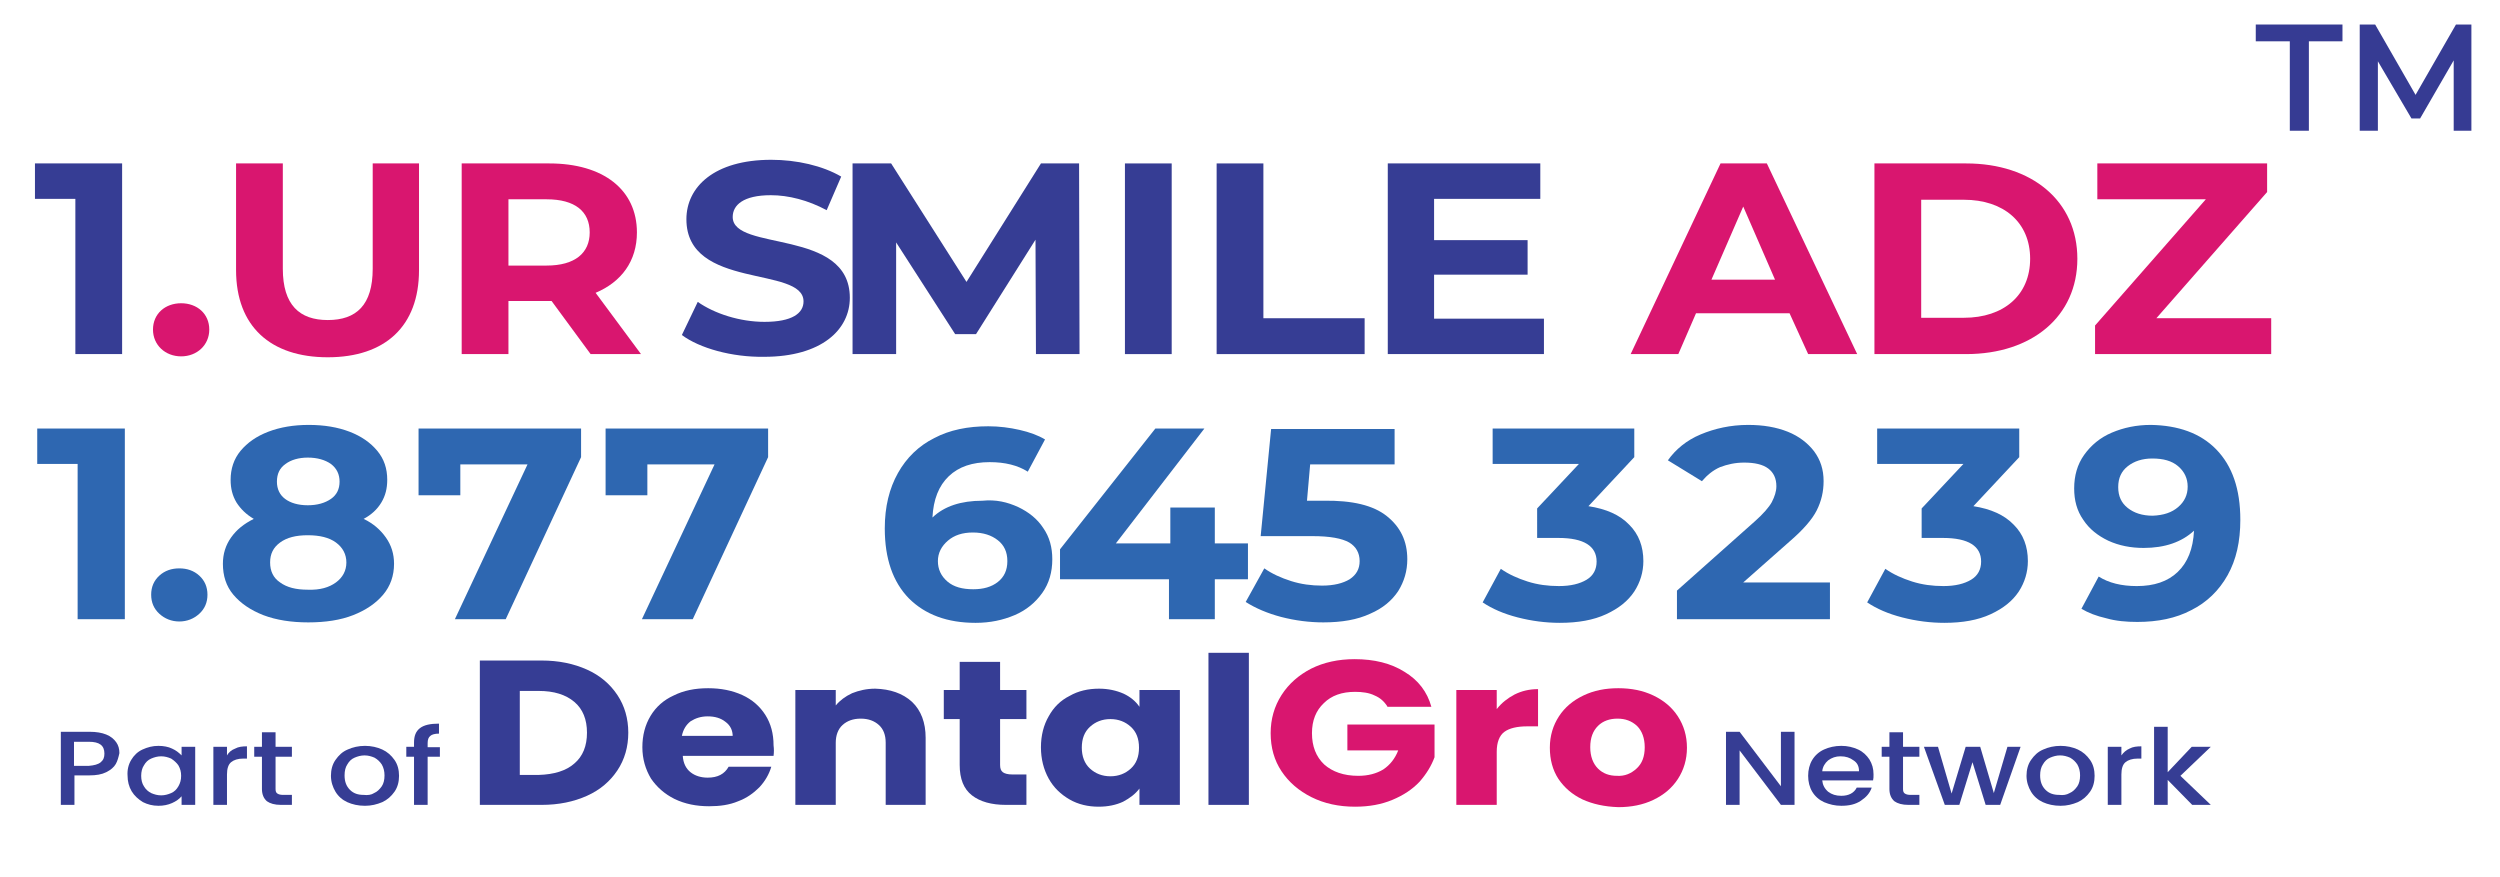
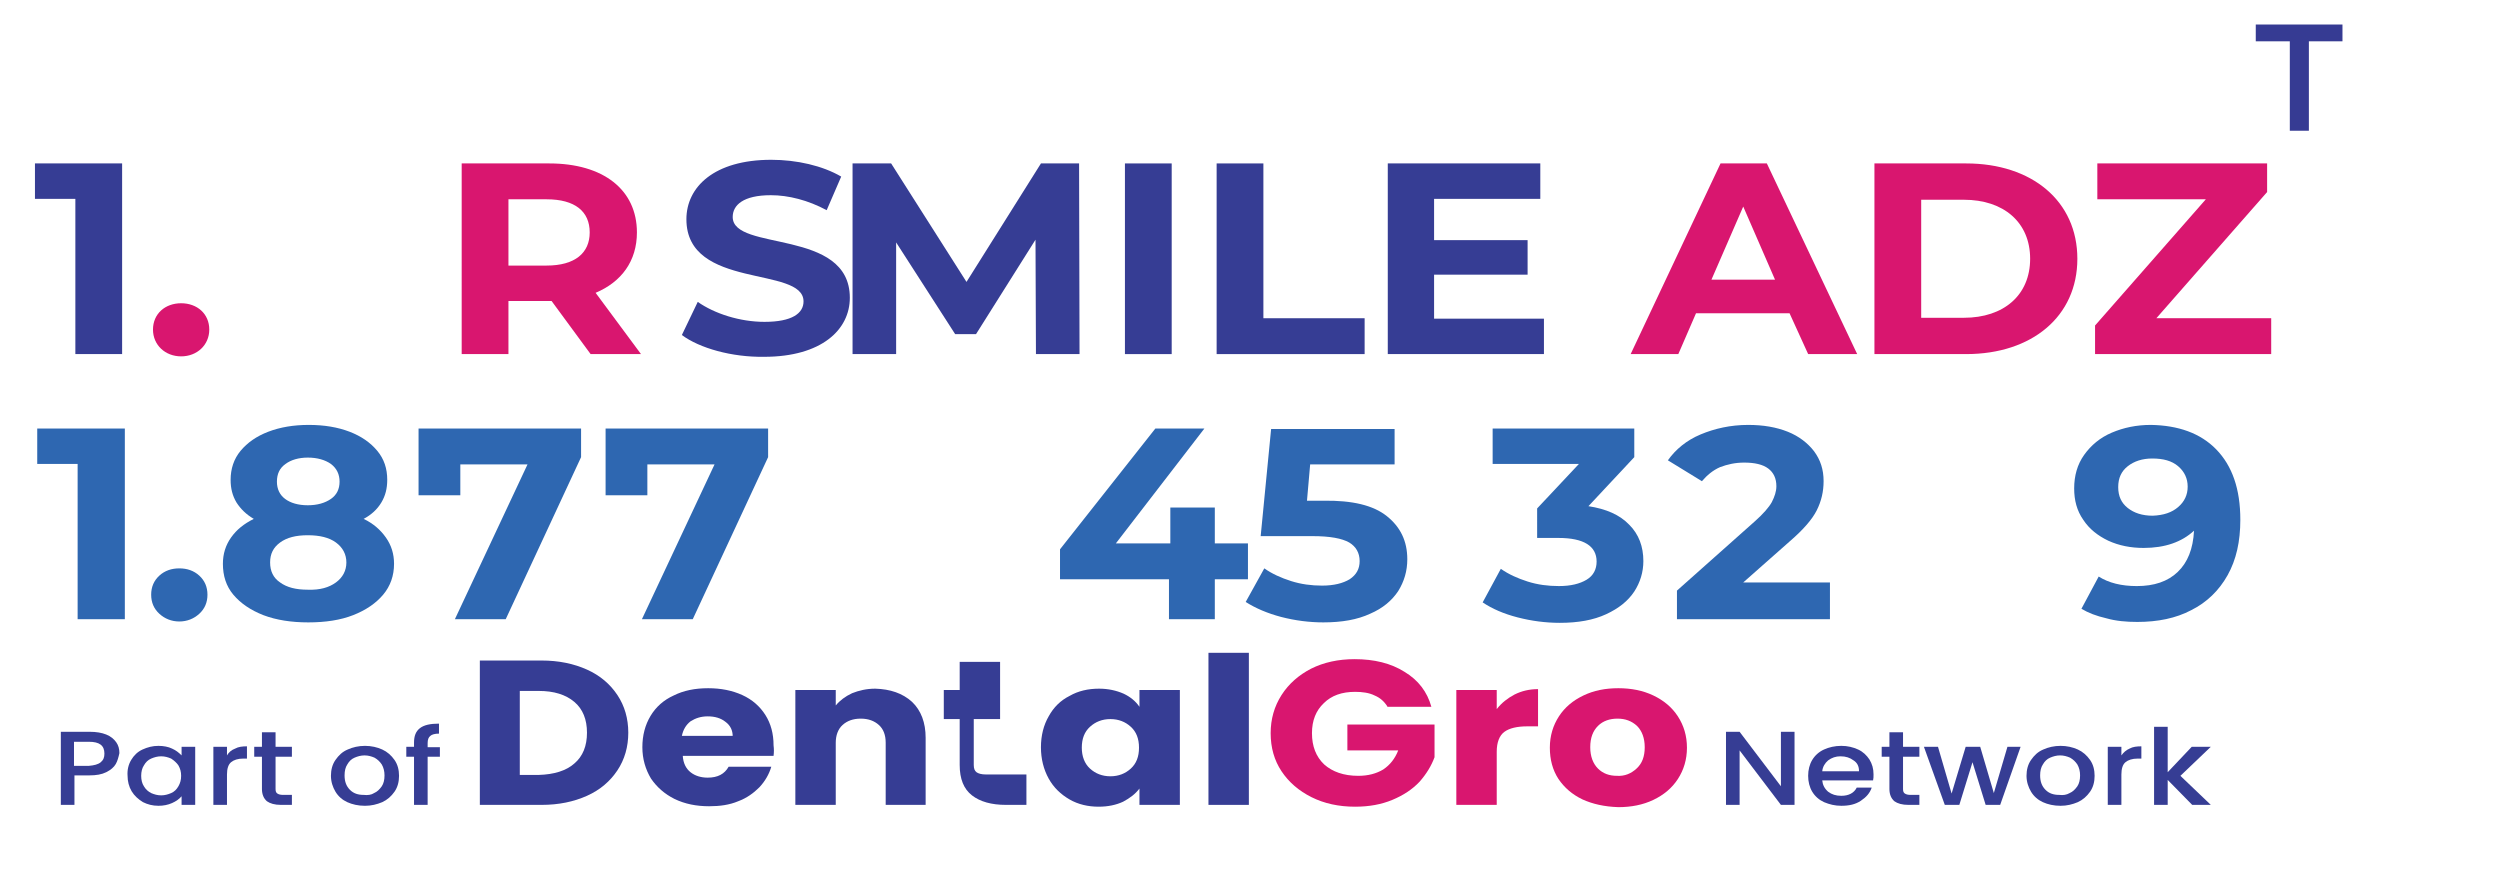
<svg xmlns="http://www.w3.org/2000/svg" version="1.1" id="Layer_1" x="0px" y="0px" viewBox="0 0 550.7 193.2" style="enable-background:new 0 0 550.7 193.2;" xml:space="preserve">
  <g>
    <g>
      <g>
        <path style="fill:#363D94;" d="M129.3,147.5c2.9,1.3,5.1,3.2,6.7,5.6c1.6,2.4,2.4,5.2,2.4,8.3c0,3.1-0.8,5.9-2.4,8.3     c-1.6,2.4-3.8,4.3-6.7,5.6c-2.9,1.3-6.2,2-10,2h-13.6v-31.8h13.6C123.1,145.5,126.4,146.2,129.3,147.5z M126.5,168.2     c1.9-1.6,2.8-3.9,2.8-6.8c0-2.9-0.9-5.2-2.8-6.8c-1.9-1.6-4.5-2.4-7.8-2.4h-4.2v18.5h4.2C122,170.6,124.7,169.8,126.5,168.2z" />
        <path style="fill:#363D94;" d="M170.4,166.5h-20c0.1,1.6,0.7,2.8,1.7,3.6c1,0.8,2.3,1.2,3.8,1.2c2.2,0,3.7-0.8,4.6-2.4h9.4     c-0.5,1.7-1.4,3.2-2.6,4.5c-1.3,1.3-2.8,2.4-4.7,3.1c-1.9,0.8-4,1.1-6.4,1.1c-2.8,0-5.3-0.5-7.6-1.6c-2.2-1.1-3.9-2.6-5.2-4.5     c-1.2-2-1.9-4.3-1.9-6.9c0-2.6,0.6-4.9,1.8-6.9c1.2-2,2.9-3.5,5.1-4.5c2.2-1.1,4.7-1.6,7.6-1.6c2.8,0,5.3,0.5,7.5,1.5     c2.2,1,3.9,2.5,5.1,4.4c1.2,1.9,1.8,4.1,1.8,6.7C170.5,165,170.5,165.7,170.4,166.5z M161.4,162.2c0-1.3-0.5-2.4-1.6-3.2     c-1-0.8-2.3-1.2-3.9-1.2c-1.5,0-2.7,0.4-3.8,1.1c-1,0.8-1.6,1.8-1.9,3.2H161.4z" />
        <path style="fill:#363D94;" d="M200.9,154.6c2,1.9,3,4.6,3,7.9v14.8h-8.8v-13.7c0-1.7-0.5-3-1.5-3.9c-1-0.9-2.3-1.4-4-1.4     c-1.7,0-3,0.5-4,1.4c-1,0.9-1.5,2.3-1.5,3.9v13.7h-8.9V152h8.9v3.4c0.9-1.1,2.1-2,3.6-2.7c1.5-0.6,3.2-1,5.1-1     C196.1,151.8,198.8,152.7,200.9,154.6z" />
-         <path style="fill:#363D94;" d="M226.1,170.7v6.6h-4.5c-3.2,0-5.7-0.7-7.5-2.1c-1.8-1.4-2.7-3.6-2.7-6.7v-10.1h-3.5V152h3.5v-6.2     h8.9v6.2h5.8v6.4h-5.8v10.1c0,0.8,0.2,1.3,0.6,1.6c0.4,0.3,1.1,0.5,2.1,0.5H226.1z" />
+         <path style="fill:#363D94;" d="M226.1,170.7v6.6h-4.5c-3.2,0-5.7-0.7-7.5-2.1c-1.8-1.4-2.7-3.6-2.7-6.7v-10.1h-3.5V152h3.5v-6.2     h8.9v6.2v6.4h-5.8v10.1c0,0.8,0.2,1.3,0.6,1.6c0.4,0.3,1.1,0.5,2.1,0.5H226.1z" />
        <path style="fill:#363D94;" d="M231,157.8c1.1-2,2.6-3.5,4.6-4.5c1.9-1.1,4.1-1.6,6.5-1.6c2,0,3.8,0.4,5.4,1.1     c1.5,0.7,2.7,1.7,3.5,2.9V152h8.9v25.3h-8.9v-3.6c-0.9,1.2-2.1,2.1-3.6,2.9c-1.5,0.7-3.3,1.1-5.4,1.1c-2.3,0-4.5-0.5-6.4-1.6     c-1.9-1.1-3.5-2.6-4.6-4.6c-1.1-2-1.7-4.3-1.7-6.9C229.3,162,229.9,159.7,231,157.8z M249.1,160.1c-1.2-1.1-2.7-1.7-4.5-1.7     c-1.8,0-3.3,0.6-4.5,1.7c-1.2,1.1-1.8,2.6-1.8,4.6c0,1.9,0.6,3.5,1.8,4.6c1.2,1.1,2.7,1.7,4.5,1.7c1.8,0,3.3-0.6,4.5-1.7     c1.2-1.1,1.8-2.6,1.8-4.6C250.9,162.7,250.3,161.2,249.1,160.1z" />
        <path style="fill:#363D94;" d="M275.1,143.8v33.5h-8.9v-33.5H275.1z" />
        <path style="fill:#D9166F;" d="M305.6,155.6c-0.7-1.1-1.6-1.9-2.8-2.4c-1.2-0.6-2.7-0.8-4.3-0.8c-2.9,0-5.2,0.8-6.9,2.5     c-1.7,1.6-2.6,3.8-2.6,6.6c0,2.9,0.9,5.2,2.7,6.9c1.8,1.6,4.3,2.5,7.5,2.5c2.2,0,4-0.5,5.5-1.4c1.5-1,2.6-2.4,3.3-4.2h-11.2v-5.7     H316v7.2c-0.7,1.9-1.8,3.7-3.3,5.4c-1.6,1.7-3.6,3-6,4c-2.4,1-5.1,1.5-8.2,1.5c-3.6,0-6.8-0.7-9.6-2.1c-2.8-1.4-5-3.3-6.6-5.7     c-1.6-2.4-2.4-5.2-2.4-8.4c0-3.1,0.8-5.9,2.4-8.4c1.6-2.5,3.8-4.4,6.5-5.8c2.8-1.4,6-2.1,9.6-2.1c4.3,0,8,0.9,11,2.8     c3,1.8,5,4.4,5.9,7.7H305.6z" />
        <path style="fill:#D9166F;" d="M333.6,153c1.6-0.8,3.3-1.2,5.2-1.2v8.2h-2.4c-2.2,0-3.9,0.4-5,1.2c-1.1,0.8-1.7,2.3-1.7,4.4v11.7     h-8.9V152h8.9v4.2C330.8,154.8,332.1,153.8,333.6,153z" />
        <path style="fill:#D9166F;" d="M348.6,176.1c-2.3-1.1-4-2.6-5.3-4.5c-1.3-2-1.9-4.3-1.9-6.9c0-2.6,0.7-4.9,2-6.9     c1.3-2,3.1-3.5,5.4-4.6c2.3-1.1,4.8-1.6,7.7-1.6c2.8,0,5.4,0.5,7.7,1.6c2.3,1.1,4.1,2.6,5.4,4.6c1.3,2,2,4.3,2,6.9     c0,2.6-0.7,4.9-2,6.9c-1.3,2-3.1,3.5-5.4,4.6c-2.3,1.1-4.9,1.6-7.7,1.6C353.4,177.7,350.8,177.1,348.6,176.1z M360.5,169.3     c1.2-1.1,1.8-2.6,1.8-4.7c0-2-0.6-3.6-1.7-4.7c-1.2-1.1-2.6-1.6-4.3-1.6c-1.7,0-3.2,0.5-4.3,1.6c-1.1,1.1-1.7,2.6-1.7,4.7     c0,2,0.6,3.6,1.7,4.7c1.1,1.1,2.5,1.6,4.2,1.6C357.9,171,359.3,170.4,360.5,169.3z" />
      </g>
    </g>
    <g>
      <path style="fill:#363D94;" d="M395.3,177.3h-3l-9.1-12v12h-3v-16.1h3l9.1,12v-12h3V177.3z" />
      <path style="fill:#363D94;" d="M412.6,171.9h-11.2c0.1,1,0.5,1.8,1.3,2.5c0.8,0.6,1.7,0.9,2.9,0.9c1.6,0,2.8-0.6,3.4-1.8h3.3    c-0.4,1.2-1.2,2.1-2.4,2.9c-1.2,0.8-2.6,1.1-4.3,1.1c-1.4,0-2.6-0.3-3.8-0.8c-1.1-0.5-2-1.3-2.6-2.3c-0.6-1-0.9-2.2-0.9-3.5    c0-1.3,0.3-2.5,0.9-3.5c0.6-1,1.5-1.8,2.6-2.3c1.1-0.5,2.4-0.8,3.8-0.8c1.4,0,2.6,0.3,3.7,0.8c1.1,0.5,1.9,1.3,2.5,2.2    c0.6,1,0.9,2,0.9,3.3C412.7,171.1,412.7,171.5,412.6,171.9z M409.5,169.8c0-1-0.4-1.8-1.2-2.3c-0.8-0.6-1.7-0.9-2.9-0.9    c-1,0-1.9,0.3-2.7,0.9c-0.7,0.6-1.2,1.4-1.3,2.4H409.5z" />
      <path style="fill:#363D94;" d="M419.2,166.7v7.1c0,0.5,0.1,0.8,0.4,1c0.3,0.2,0.7,0.3,1.3,0.3h1.9v2.2h-2.4    c-1.4,0-2.4-0.3-3.1-0.8c-0.7-0.6-1.1-1.5-1.1-2.7v-7.1h-1.7v-2.2h1.7v-3.2h3v3.2h3.6v2.2H419.2z" />
      <path style="fill:#363D94;" d="M445.1,164.5l-4.5,12.8h-3.2l-2.9-9.4l-2.9,9.4h-3.2l-4.6-12.8h3.1l3,10.3l3.1-10.3h3.2l3,10.2    l3-10.2H445.1z" />
      <path style="fill:#363D94;" d="M450,176.7c-1.1-0.5-2-1.3-2.6-2.3c-0.6-1-1-2.2-1-3.5c0-1.3,0.3-2.5,1-3.5c0.7-1,1.5-1.8,2.7-2.3    c1.1-0.5,2.4-0.8,3.8-0.8c1.4,0,2.7,0.3,3.8,0.8c1.1,0.5,2,1.3,2.7,2.3c0.7,1,1,2.2,1,3.5c0,1.3-0.3,2.5-1,3.5    c-0.7,1-1.6,1.8-2.7,2.3c-1.2,0.5-2.4,0.8-3.8,0.8C452.4,177.5,451.1,177.2,450,176.7z M455.9,174.7c0.7-0.3,1.2-0.8,1.7-1.5    c0.4-0.6,0.6-1.4,0.6-2.4c0-0.9-0.2-1.7-0.6-2.4c-0.4-0.6-0.9-1.1-1.6-1.5c-0.7-0.3-1.4-0.5-2.2-0.5c-0.8,0-1.5,0.2-2.2,0.5    c-0.7,0.3-1.2,0.8-1.6,1.5c-0.4,0.6-0.6,1.4-0.6,2.4c0,1.4,0.4,2.4,1.2,3.2c0.8,0.8,1.8,1.1,3,1.1    C454.5,175.2,455.2,175.1,455.9,174.7z" />
      <path style="fill:#363D94;" d="M469.1,164.9c0.7-0.4,1.6-0.5,2.6-0.5v2.7h-0.8c-1.2,0-2.1,0.3-2.7,0.8c-0.6,0.5-0.9,1.4-0.9,2.7    v6.7h-3v-12.8h3v1.9C467.8,165.7,468.4,165.2,469.1,164.9z" />
      <path style="fill:#363D94;" d="M480.3,170.9l6.7,6.4h-4.1l-5.4-5.5v5.5h-3v-17.2h3v10l5.3-5.6h4.2L480.3,170.9z" />
    </g>
    <g>
      <g>
        <path style="fill:#363D94;" d="M25.5,168.3c-0.4,0.7-1.1,1.3-2.1,1.8c-1,0.5-2.2,0.7-3.7,0.7h-3.3v6.5h-3v-16.1h6.4     c1.4,0,2.6,0.2,3.6,0.6c1,0.4,1.7,1,2.2,1.7c0.5,0.7,0.7,1.5,0.7,2.4C26.1,166.8,25.9,167.6,25.5,168.3z M22.2,167.9     c0.6-0.5,0.8-1.1,0.8-1.9c0-1.8-1.1-2.6-3.4-2.6h-3.3v5.3h3.3C20.7,168.6,21.6,168.4,22.2,167.9z" />
        <path style="fill:#363D94;" d="M28.9,167.4c0.6-1,1.4-1.8,2.5-2.3c1.1-0.5,2.2-0.8,3.5-0.8c1.1,0,2.2,0.2,3,0.6     c0.9,0.4,1.5,0.9,2.1,1.5v-1.9h3v12.8h-3v-1.9c-0.5,0.6-1.2,1.1-2.1,1.5c-0.9,0.4-1.9,0.6-3,0.6c-1.3,0-2.4-0.3-3.4-0.8     c-1-0.6-1.9-1.4-2.5-2.4c-0.6-1-0.9-2.2-0.9-3.4C28,169.6,28.3,168.4,28.9,167.4z M39.3,168.6c-0.4-0.6-1-1.1-1.6-1.5     c-0.7-0.3-1.4-0.5-2.2-0.5c-0.8,0-1.5,0.2-2.2,0.5c-0.7,0.3-1.2,0.8-1.6,1.5c-0.4,0.6-0.6,1.4-0.6,2.3s0.2,1.7,0.6,2.3     c0.4,0.7,1,1.2,1.6,1.5c0.7,0.3,1.4,0.5,2.2,0.5c0.8,0,1.5-0.2,2.2-0.5c0.7-0.3,1.2-0.8,1.6-1.5s0.6-1.4,0.6-2.3     S39.7,169.3,39.3,168.6z" />
        <path style="fill:#363D94;" d="M51.8,164.9c0.7-0.4,1.6-0.5,2.6-0.5v2.7h-0.8c-1.2,0-2.1,0.3-2.7,0.8c-0.6,0.5-0.9,1.4-0.9,2.7     v6.7h-3v-12.8h3v1.9C50.4,165.7,51,165.2,51.8,164.9z" />
        <path style="fill:#363D94;" d="M60.7,166.7v7.1c0,0.5,0.1,0.8,0.4,1c0.3,0.2,0.7,0.3,1.3,0.3h1.9v2.2h-2.4     c-1.4,0-2.4-0.3-3.1-0.8c-0.7-0.6-1.1-1.5-1.1-2.7v-7.1h-1.7v-2.2h1.7v-3.2h3v3.2h3.6v2.2H60.7z" />
        <path style="fill:#363D94;" d="M76.5,176.7c-1.1-0.5-2-1.3-2.6-2.3c-0.6-1-1-2.2-1-3.5c0-1.3,0.3-2.5,1-3.5     c0.7-1,1.5-1.8,2.7-2.3c1.1-0.5,2.4-0.8,3.8-0.8s2.7,0.3,3.8,0.8s2,1.3,2.7,2.3c0.7,1,1,2.2,1,3.5c0,1.3-0.3,2.5-1,3.5     c-0.7,1-1.6,1.8-2.7,2.3c-1.2,0.5-2.4,0.8-3.8,0.8C78.9,177.5,77.6,177.2,76.5,176.7z M82.4,174.7c0.7-0.3,1.2-0.8,1.7-1.5     c0.4-0.6,0.6-1.4,0.6-2.4c0-0.9-0.2-1.7-0.6-2.4c-0.4-0.6-0.9-1.1-1.6-1.5c-0.7-0.3-1.4-0.5-2.2-0.5c-0.8,0-1.5,0.2-2.2,0.5     c-0.7,0.3-1.2,0.8-1.6,1.5c-0.4,0.6-0.6,1.4-0.6,2.4c0,1.4,0.4,2.4,1.2,3.2s1.8,1.1,3,1.1C81,175.2,81.8,175.1,82.4,174.7z" />
        <path style="fill:#363D94;" d="M96.9,166.7h-2.7v10.6h-3v-10.6h-1.7v-2.2h1.7v-0.9c0-1.5,0.4-2.5,1.3-3.2c0.9-0.7,2.3-1,4.2-1     v2.2c-0.9,0-1.6,0.2-1.9,0.5c-0.4,0.3-0.6,0.8-0.6,1.6v0.9h2.7V166.7z" />
      </g>
    </g>
  </g>
  <g>
    <g>
      <path style="fill:#363D94;" d="M26.9,36v42H16.6V43.8H7.7V36H26.9z" />
      <path style="fill:#D9166F;" d="M33.7,72.6c0-3.5,2.7-5.8,6.2-5.8s6.2,2.3,6.2,5.8c0,3.4-2.7,5.9-6.2,5.9S33.7,76,33.7,72.6z" />
-       <path style="fill:#D9166F;" d="M52,59.5V36h10.3v23.2c0,8,3.7,11.3,9.9,11.3c6.3,0,9.9-3.3,9.9-11.3V36h10.2v23.5    c0,12.4-7.5,19.2-20.1,19.2S52,71.9,52,59.5z" />
      <path style="fill:#D9166F;" d="M130.1,78l-8.6-11.7H121h-9V78h-10.3V36H121c11.9,0,19.3,5.8,19.3,15.2c0,6.3-3.4,10.9-9.1,13.3    l10,13.5H130.1z M120.4,43.9H112v14.6h8.4c6.3,0,9.5-2.8,9.5-7.3C129.9,46.6,126.7,43.9,120.4,43.9z" />
      <path style="fill:#363D94;" d="M150.2,73.8l3.5-7.3c3.7,2.6,9.3,4.4,14.7,4.4c6.1,0,8.6-1.9,8.6-4.5c0-7.9-25.8-2.5-25.8-18.1    c0-7.1,6.1-13.1,18.7-13.1c5.6,0,11.3,1.3,15.4,3.7l-3.2,7.4c-4.1-2.2-8.4-3.3-12.3-3.3c-6.1,0-8.4,2.2-8.4,4.8    c0,7.7,25.8,2.4,25.8,17.8c0,7-6.2,13-18.9,13C161.2,78.7,154.1,76.7,150.2,73.8z" />
      <path style="fill:#363D94;" d="M228.2,78l-0.1-25.2l-13.1,20.8h-4.6l-13-20.2V78h-9.6V36h8.5l16.6,26.1L229.3,36h8.4l0.1,42H228.2    z" />
      <path style="fill:#363D94;" d="M247.8,36h10.3v42h-10.3V36z" />
      <path style="fill:#363D94;" d="M268,36h10.3v34.1h22.3V78H268V36z" />
      <path style="fill:#363D94;" d="M340.1,70.2V78h-34.4V36h33.6v7.8h-23.4v9.1h20.6v7.6h-20.6v9.7H340.1z" />
      <path style="fill:#D9166F;" d="M394.2,69h-20.6l-3.9,9h-10.5l19.8-42h10.2l19.9,42h-10.8L394.2,69z M391,61.6l-7-16.1l-7,16.1H391    z" />
      <path style="fill:#D9166F;" d="M412.9,36h20.2c14.5,0,24.5,8.3,24.5,21c0,12.7-10,21-24.5,21h-20.2V36z M432.6,70    c8.8,0,14.6-5,14.6-13c0-8-5.8-13-14.6-13h-9.4v26H432.6z" />
      <path style="fill:#D9166F;" d="M500.3,70.1V78h-38.8v-6.3l24.4-27.8h-23.9V36h37.4v6.3L475,70.1H500.3z" />
    </g>
  </g>
  <g>
    <path style="fill:#2E67B1;" d="M27.5,94.4v42H17.1v-34.2H8.2v-7.8H27.5z" />
    <path style="fill:#2E67B1;" d="M35.1,135.2c-1.2-1.1-1.8-2.5-1.8-4.2c0-1.7,0.6-3.1,1.8-4.2c1.2-1.1,2.7-1.6,4.4-1.6   c1.7,0,3.2,0.5,4.4,1.6c1.2,1.1,1.8,2.5,1.8,4.2c0,1.7-0.6,3.1-1.8,4.2c-1.2,1.1-2.7,1.7-4.4,1.7C37.8,136.9,36.3,136.3,35.1,135.2   z" />
    <path style="fill:#2E67B1;" d="M85,118.4c1.2,1.7,1.8,3.6,1.8,5.8c0,2.6-0.8,4.9-2.4,6.8c-1.6,1.9-3.8,3.4-6.6,4.5   c-2.8,1.1-6.1,1.6-9.9,1.6c-3.7,0-7-0.5-9.9-1.6c-2.8-1.1-5-2.6-6.6-4.5c-1.6-1.9-2.3-4.2-2.3-6.8c0-2.2,0.6-4.1,1.8-5.8   c1.2-1.7,2.8-3,5-4.1c-1.7-1-2.9-2.2-3.8-3.6c-0.9-1.5-1.3-3.1-1.3-5c0-2.4,0.7-4.6,2.2-6.4s3.5-3.2,6.1-4.2c2.6-1,5.6-1.5,8.9-1.5   c3.4,0,6.4,0.5,9,1.5c2.6,1,4.6,2.4,6.1,4.2s2.2,3.9,2.2,6.4c0,1.9-0.4,3.5-1.3,5c-0.9,1.5-2.2,2.7-3.9,3.6   C82.2,115.3,83.8,116.7,85,118.4z M74,128.3c1.5-1.1,2.3-2.6,2.3-4.4c0-1.8-0.8-3.3-2.3-4.4c-1.5-1.1-3.6-1.6-6.2-1.6   c-2.6,0-4.6,0.5-6.1,1.6s-2.2,2.5-2.2,4.4c0,1.9,0.7,3.4,2.2,4.4c1.5,1.1,3.5,1.6,6.1,1.6C70.5,130,72.5,129.4,74,128.3z    M62.9,102.2c-1.3,0.9-1.9,2.2-1.9,3.9c0,1.6,0.6,2.9,1.8,3.8s2.9,1.4,5,1.4c2.1,0,3.8-0.5,5.1-1.4c1.3-0.9,1.9-2.2,1.9-3.8   c0-1.6-0.6-2.9-1.9-3.9c-1.3-0.9-3-1.4-5.1-1.4C65.8,100.8,64.1,101.3,62.9,102.2z" />
    <path style="fill:#2E67B1;" d="M128,94.4v6.3l-16.6,35.7h-11.2l16-34.1h-14.8v6.8h-9.2V94.4H128z" />
    <path style="fill:#2E67B1;" d="M169.2,94.4v6.3l-16.6,35.7h-11.2l16-34.1h-14.8v6.8h-9.2V94.4H169.2z" />
-     <path style="fill:#2E67B1;" d="M224.3,111.7c2.3,1.1,4.2,2.6,5.5,4.6c1.4,2,2,4.3,2,6.9c0,2.8-0.7,5.3-2.2,7.4s-3.5,3.8-6.1,4.9   c-2.6,1.1-5.4,1.7-8.6,1.7c-6.2,0-11.1-1.8-14.7-5.4c-3.5-3.6-5.3-8.7-5.3-15.4c0-4.8,1-8.8,2.9-12.2c1.9-3.4,4.6-6,8-7.7   c3.4-1.8,7.4-2.6,11.9-2.6c2.4,0,4.7,0.3,6.9,0.8c2.2,0.5,4.1,1.2,5.6,2.1l-3.8,7.1c-2.2-1.4-5-2.1-8.4-2.1c-3.8,0-6.8,1-9,3.1   s-3.4,5.1-3.6,9.1c2.6-2.5,6.3-3.7,11-3.7C219.4,110,221.9,110.6,224.3,111.7z M219.8,128.2c1.4-1.1,2.1-2.6,2.1-4.6   s-0.7-3.5-2.1-4.6c-1.4-1.1-3.2-1.7-5.5-1.7c-2.3,0-4.1,0.6-5.5,1.8c-1.4,1.2-2.2,2.7-2.2,4.5c0,1.8,0.7,3.3,2.1,4.5   c1.4,1.2,3.3,1.7,5.7,1.7C216.6,129.8,218.4,129.3,219.8,128.2z" />
    <path style="fill:#2E67B1;" d="M274.9,127.6h-7.3v8.8h-10.1v-8.8h-24V121l21-26.6h10.8l-19.5,25.3h12v-7.9h9.8v7.9h7.3V127.6z" />
    <path style="fill:#2E67B1;" d="M305.5,113.7c3,2.4,4.5,5.5,4.5,9.5c0,2.6-0.7,4.9-2,7c-1.4,2.1-3.4,3.8-6.2,5   c-2.8,1.3-6.2,1.9-10.3,1.9c-3.1,0-6.2-0.4-9.3-1.2c-3-0.8-5.6-1.9-7.8-3.3l4.1-7.4c1.7,1.2,3.7,2.1,5.9,2.8c2.2,0.7,4.5,1,6.8,1   c2.6,0,4.6-0.5,6.1-1.4c1.5-1,2.2-2.3,2.2-4c0-1.8-0.8-3.2-2.3-4.1c-1.6-0.9-4.2-1.4-8.1-1.4h-11.4l2.3-23.6h27.2v7.8h-18.6l-0.7,8   h3.6C297.9,110.2,302.5,111.3,305.5,113.7z" />
    <path style="fill:#2E67B1;" d="M358.9,115.6c2.1,2.1,3.1,4.8,3.1,8c0,2.4-0.7,4.7-2,6.7c-1.4,2.1-3.4,3.7-6.2,5s-6.2,1.9-10.2,1.9   c-3.1,0-6.2-0.4-9.3-1.2s-5.6-1.9-7.7-3.3l4-7.4c1.7,1.2,3.7,2.1,5.9,2.8c2.2,0.7,4.5,1,6.9,1c2.6,0,4.6-0.5,6.1-1.4   c1.5-0.9,2.2-2.3,2.2-4c0-3.4-2.8-5.2-8.4-5.2h-4.7V112l9.2-9.8h-19v-7.8H360v6.3l-10.1,10.8C353.8,112.1,356.8,113.4,358.9,115.6z   " />
    <path style="fill:#2E67B1;" d="M403.1,128.5v7.9h-33.7v-6.3l17.2-15.3c1.8-1.6,3.1-3.1,3.7-4.2c0.6-1.2,1-2.3,1-3.5   c0-1.7-0.6-3-1.8-3.9s-3-1.3-5.3-1.3c-2,0-3.7,0.4-5.3,1c-1.6,0.7-2.9,1.8-4,3.1l-7.5-4.6c1.7-2.4,4.1-4.4,7.2-5.7   s6.6-2.1,10.5-2.1c3.3,0,6.2,0.5,8.7,1.5s4.4,2.5,5.8,4.3c1.4,1.9,2.1,4,2.1,6.6c0,2.3-0.5,4.4-1.5,6.4c-1,2-3,4.3-5.9,6.8   l-10.3,9.1H403.1z" />
-     <path style="fill:#2E67B1;" d="M443.6,115.6c2.1,2.1,3.1,4.8,3.1,8c0,2.4-0.7,4.7-2,6.7c-1.4,2.1-3.4,3.7-6.2,5s-6.2,1.9-10.2,1.9   c-3.1,0-6.2-0.4-9.3-1.2s-5.6-1.9-7.7-3.3l4-7.4c1.7,1.2,3.7,2.1,5.9,2.8c2.2,0.7,4.5,1,6.9,1c2.6,0,4.6-0.5,6.1-1.4   c1.5-0.9,2.2-2.3,2.2-4c0-3.4-2.8-5.2-8.4-5.2h-4.7V112l9.2-9.8h-19v-7.8h31.3v6.3l-10.1,10.8C438.5,112.1,441.5,113.4,443.6,115.6   z" />
    <path style="fill:#2E67B1;" d="M488.2,99c3.5,3.6,5.3,8.7,5.3,15.5c0,4.8-0.9,8.8-2.8,12.2c-1.9,3.4-4.6,6-8,7.7   c-3.4,1.8-7.4,2.6-11.9,2.6c-2.4,0-4.7-0.2-6.8-0.8c-2.2-0.5-4-1.2-5.5-2.1l3.8-7.1c2.2,1.4,5,2.1,8.4,2.1c3.8,0,6.8-1,9-3.1   c2.2-2.1,3.4-5.1,3.6-9.1c-2.7,2.5-6.4,3.8-11.1,3.8c-2.8,0-5.4-0.5-7.8-1.6c-2.3-1.1-4.2-2.6-5.5-4.6c-1.4-2-2-4.3-2-6.9   c0-2.8,0.7-5.3,2.2-7.4c1.5-2.1,3.5-3.8,6.1-4.9c2.6-1.1,5.4-1.7,8.6-1.7C479.8,93.7,484.7,95.4,488.2,99z M479.8,111.7   c1.4-1.2,2.1-2.7,2.1-4.5s-0.7-3.3-2.1-4.5s-3.3-1.7-5.7-1.7c-2.2,0-4,0.6-5.4,1.7c-1.4,1.1-2.1,2.6-2.1,4.6s0.7,3.5,2.1,4.6   s3.2,1.7,5.5,1.7C476.6,113.5,478.4,112.9,479.8,111.7z" />
  </g>
  <g>
    <path style="fill:#363B93;" d="M504.3,9.1h-7.4V5.4h19.1v3.7h-7.4v19.7h-4.2V9.1z" />
-     <path style="fill:#363B93;" d="M540.5,28.8l0-15.5l-7.4,12.8h-1.9l-7.4-12.6v15.3h-4V5.4h3.4l8.9,15.5L541,5.4h3.4l0,23.4H540.5z" />
  </g>
</svg>